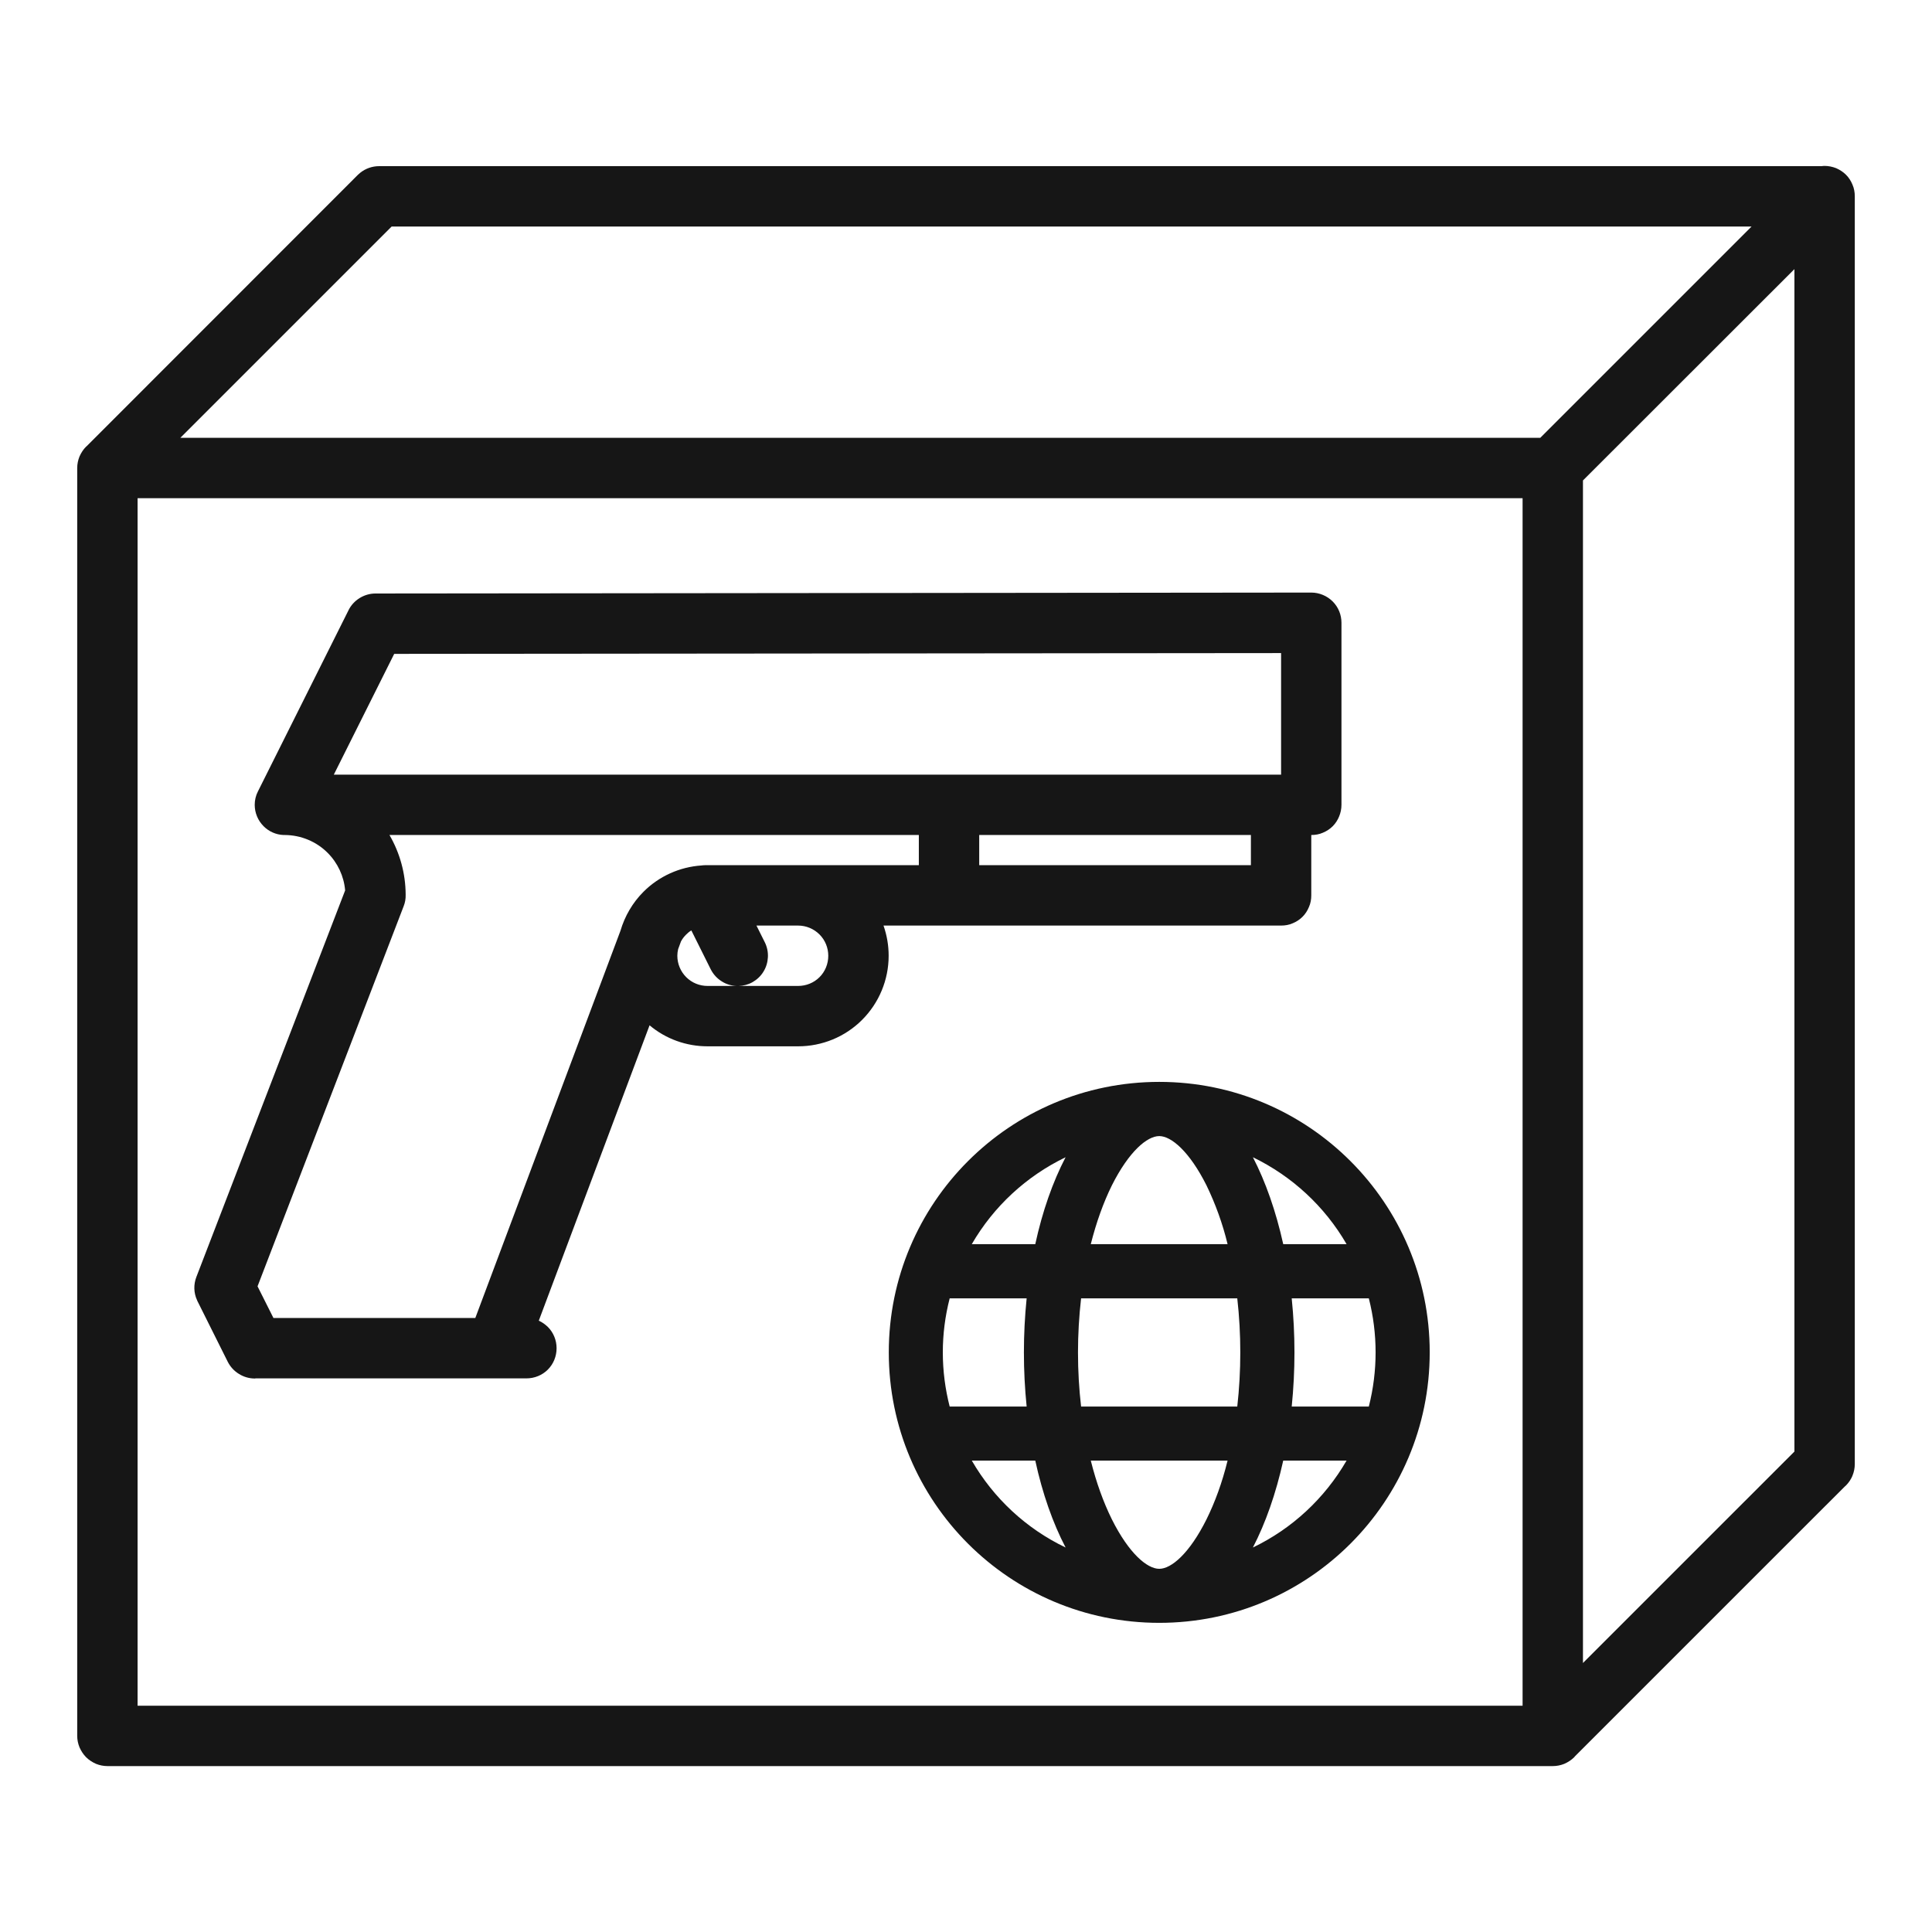
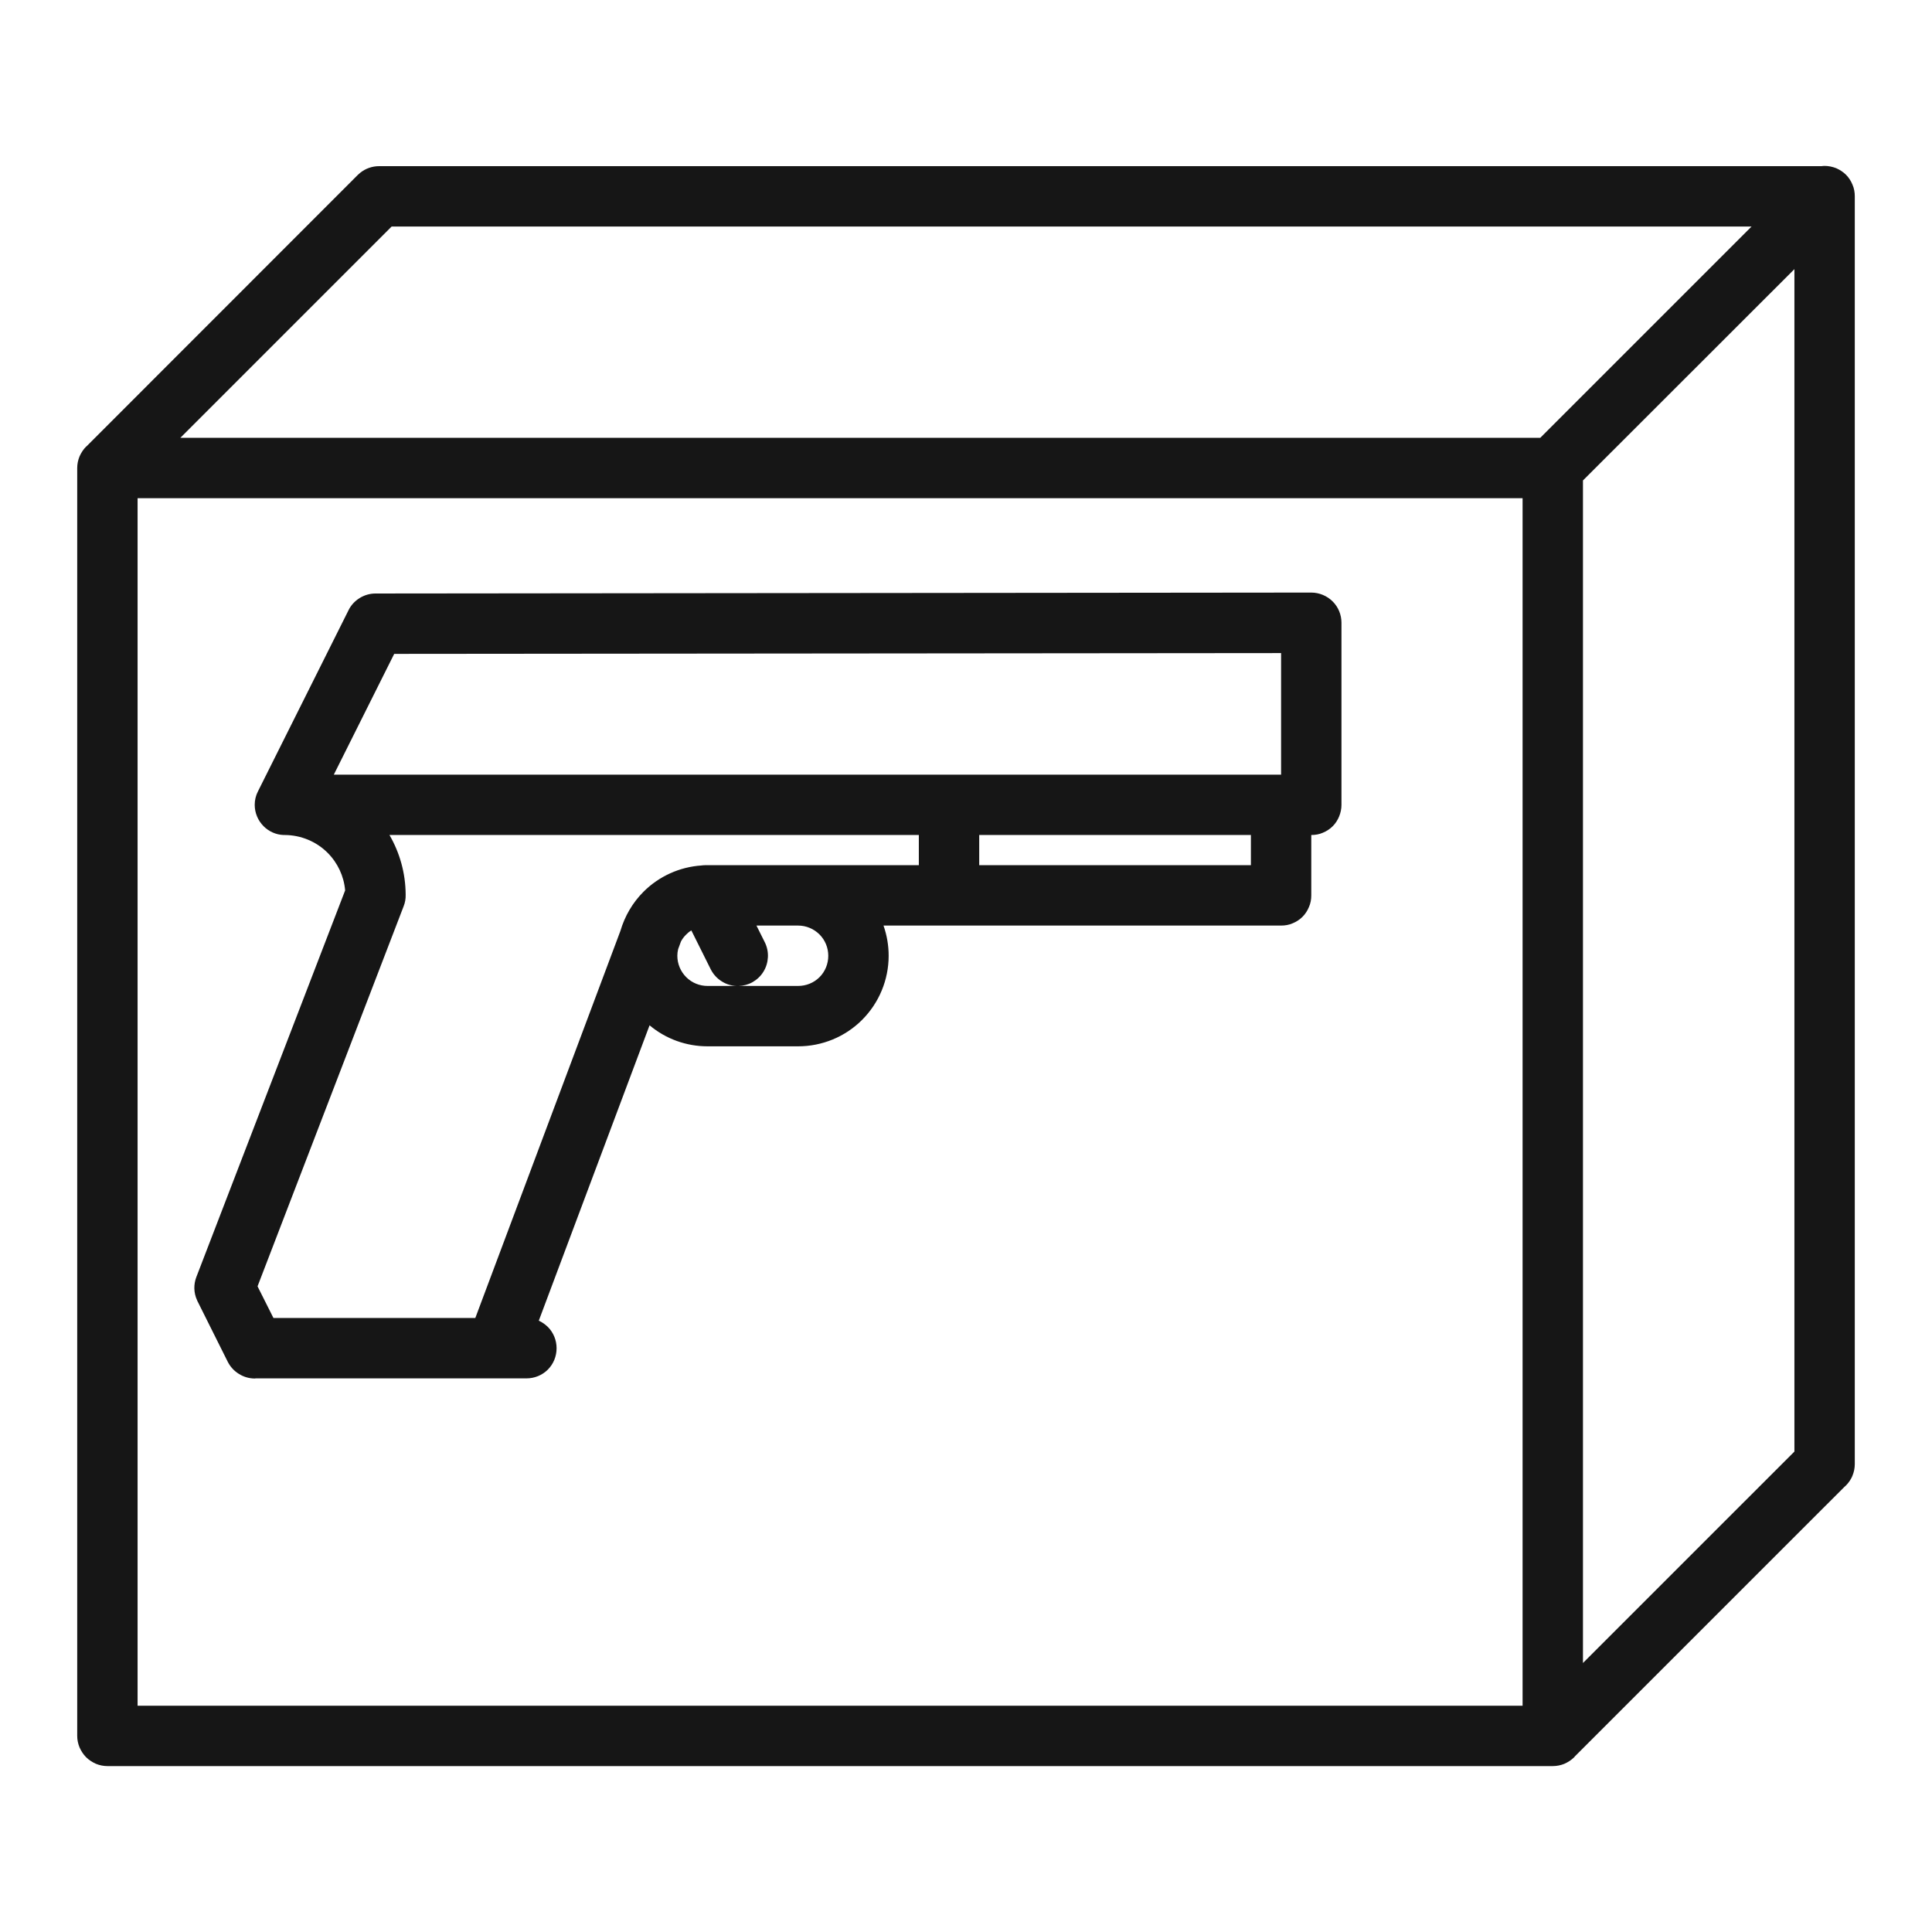
<svg xmlns="http://www.w3.org/2000/svg" width="56px" height="56px" viewBox="0 0 56 56" version="1.1">
  <g id="surface1">
    <path style=" stroke:none;fill-rule:evenodd;fill:rgb(8.627%,8.627%,8.627%);fill-opacity:1;" d="M 45.629 50.934 C 45.637 50.926 45.645 50.918 45.652 50.906 L 53.465 43.094 C 53.473 43.086 53.48 43.082 53.488 43.074 C 53.492 43.07 53.5 43.062 53.504 43.059 C 53.562 43 53.617 42.93 53.656 42.855 C 53.672 42.828 53.684 42.801 53.695 42.773 C 53.738 42.668 53.762 42.555 53.762 42.438 C 53.762 42.414 53.762 42.391 53.762 42.367 L 53.762 5.754 C 53.762 5.73 53.762 5.711 53.762 5.688 C 53.762 5.574 53.742 5.457 53.695 5.352 C 53.652 5.246 53.59 5.148 53.508 5.066 C 53.426 4.984 53.328 4.922 53.223 4.875 C 53.113 4.832 53 4.809 52.887 4.809 C 52.855 4.809 52.828 4.812 52.801 4.816 L 10.992 4.816 C 10.789 4.816 10.598 4.883 10.441 5.008 C 10.418 5.027 10.395 5.047 10.371 5.07 L 2.504 12.941 L 2.496 12.945 C 2.414 13.027 2.352 13.125 2.305 13.23 C 2.262 13.336 2.238 13.449 2.238 13.566 L 2.238 50.316 C 2.238 50.43 2.262 50.543 2.305 50.648 C 2.352 50.754 2.414 50.852 2.496 50.934 C 2.578 51.016 2.676 51.078 2.781 51.125 C 2.887 51.168 3 51.191 3.113 51.191 L 45.008 51.191 C 45.125 51.191 45.238 51.168 45.344 51.125 C 45.449 51.078 45.547 51.016 45.629 50.934 Z M 45.883 13.926 L 45.883 48.203 L 52.012 42.074 L 52.012 7.801 Z M 50.77 6.566 L 44.645 12.691 L 5.227 12.691 L 11.352 6.566 Z M 44.133 49.441 L 3.988 49.441 L 3.988 14.441 L 44.133 14.441 Z M 44.133 49.441 " />
    <path style=" stroke:none;fill-rule:evenodd;fill:rgb(8.627%,8.627%,8.627%);fill-opacity:1;" d="M 8.258 24.203 C 8.723 24.207 9.168 24.391 9.496 24.719 C 9.789 25.012 9.969 25.398 10.004 25.809 L 5.691 37.016 C 5.609 37.23 5.613 37.473 5.711 37.684 C 5.715 37.699 5.723 37.715 5.73 37.727 L 6.602 39.473 C 6.676 39.617 6.785 39.738 6.926 39.824 C 7.062 39.91 7.223 39.957 7.387 39.957 C 7.395 39.957 7.402 39.953 7.41 39.953 L 14.367 39.953 C 14.371 39.953 14.379 39.953 14.383 39.953 C 14.391 39.953 14.395 39.953 14.402 39.953 L 15.258 39.953 C 15.492 39.953 15.715 39.863 15.879 39.699 C 16.043 39.535 16.133 39.312 16.133 39.078 C 16.133 38.848 16.043 38.625 15.879 38.461 C 15.801 38.387 15.715 38.324 15.617 38.281 L 18.828 29.719 C 19.297 30.113 19.891 30.328 20.508 30.328 L 23.133 30.328 C 23.828 30.328 24.496 30.055 24.988 29.562 C 25.48 29.07 25.758 28.402 25.758 27.703 C 25.758 27.402 25.707 27.109 25.609 26.828 L 37.133 26.828 C 37.25 26.828 37.363 26.809 37.469 26.762 C 37.574 26.719 37.672 26.656 37.754 26.574 C 37.836 26.492 37.898 26.395 37.941 26.289 C 37.988 26.184 38.008 26.07 38.008 25.953 L 38.008 24.203 C 38.125 24.203 38.238 24.184 38.344 24.137 C 38.449 24.094 38.547 24.031 38.629 23.949 C 38.711 23.867 38.773 23.77 38.816 23.664 C 38.859 23.559 38.883 23.445 38.883 23.328 L 38.883 18.051 C 38.883 17.82 38.793 17.598 38.629 17.434 C 38.465 17.27 38.238 17.176 38.008 17.176 L 10.883 17.203 C 10.719 17.203 10.562 17.25 10.422 17.336 C 10.285 17.422 10.172 17.543 10.102 17.688 L 7.477 22.938 C 7.414 23.059 7.383 23.195 7.383 23.328 C 7.383 23.562 7.477 23.785 7.641 23.949 C 7.793 24.102 8 24.195 8.219 24.203 C 8.23 24.203 8.246 24.203 8.258 24.203 Z M 21.355 28.578 L 20.508 28.578 C 20.277 28.578 20.055 28.488 19.891 28.324 C 19.727 28.16 19.633 27.938 19.633 27.703 C 19.633 27.641 19.641 27.574 19.656 27.512 L 19.738 27.289 C 19.777 27.215 19.828 27.148 19.891 27.086 C 19.934 27.043 19.984 27 20.039 26.969 L 20.602 28.098 C 20.676 28.242 20.785 28.363 20.926 28.449 C 21.055 28.531 21.203 28.574 21.355 28.578 Z M 21.812 28.469 C 21.688 28.539 21.551 28.574 21.41 28.578 L 23.133 28.578 C 23.367 28.578 23.59 28.488 23.754 28.324 C 23.918 28.16 24.008 27.938 24.008 27.703 C 24.008 27.473 23.918 27.25 23.754 27.086 C 23.59 26.922 23.367 26.828 23.133 26.828 L 21.926 26.828 L 22.168 27.312 C 22.234 27.445 22.266 27.594 22.258 27.746 C 22.25 27.895 22.207 28.039 22.129 28.164 C 22.051 28.293 21.941 28.395 21.812 28.469 Z M 36.258 24.203 L 28.383 24.203 L 28.383 25.078 L 36.258 25.078 Z M 37.133 22.453 L 37.133 18.93 L 11.426 18.953 L 9.676 22.453 Z M 26.633 24.203 L 26.633 25.078 L 20.434 25.078 C 20.398 25.078 20.363 25.082 20.332 25.086 C 19.699 25.129 19.102 25.398 18.652 25.848 C 18.336 26.164 18.109 26.555 17.984 26.98 L 13.777 38.203 L 7.926 38.203 L 7.465 37.285 L 11.699 26.27 C 11.742 26.164 11.762 26.047 11.758 25.934 L 11.758 25.922 C 11.754 25.312 11.59 24.723 11.289 24.203 Z M 26.633 24.203 " />
-     <path style=" stroke:none;fill-rule:nonzero;fill:rgb(8.627%,8.627%,8.627%);fill-opacity:1;" d="M 27.527 37.633 C 27.395 38.145 27.328 38.672 27.328 39.199 C 27.328 39.742 27.398 40.266 27.527 40.77 L 29.758 40.77 C 29.652 39.727 29.652 38.676 29.758 37.633 Z M 28.168 36.062 L 30.008 36.062 C 30.215 35.109 30.516 34.254 30.887 33.543 C 29.746 34.094 28.801 34.969 28.168 36.062 Z M 39.676 37.633 L 37.441 37.633 C 37.547 38.676 37.547 39.727 37.441 40.77 L 39.676 40.77 C 39.938 39.738 39.938 38.66 39.676 37.633 Z M 39.031 36.062 C 38.398 34.969 37.453 34.094 36.316 33.543 C 36.684 34.254 36.984 35.109 37.195 36.062 Z M 31.336 37.633 C 31.277 38.152 31.246 38.676 31.246 39.199 C 31.246 39.738 31.277 40.262 31.336 40.77 L 35.863 40.77 C 35.98 39.727 35.98 38.676 35.863 37.633 Z M 31.617 36.062 L 35.582 36.062 C 35.441 35.477 35.234 34.902 34.969 34.355 C 34.477 33.375 33.949 32.93 33.602 32.93 C 33.25 32.93 32.723 33.375 32.23 34.355 C 31.984 34.852 31.777 35.43 31.617 36.062 Z M 28.168 42.336 C 28.801 43.43 29.746 44.309 30.887 44.855 C 30.516 44.145 30.215 43.289 30.008 42.336 Z M 39.031 42.336 L 37.195 42.336 C 36.984 43.289 36.684 44.145 36.316 44.855 C 37.453 44.309 38.398 43.43 39.031 42.336 Z M 31.617 42.336 C 31.777 42.973 31.984 43.547 32.23 44.043 C 32.723 45.027 33.25 45.473 33.602 45.473 C 33.953 45.473 34.477 45.027 34.969 44.043 C 35.215 43.547 35.426 42.973 35.582 42.336 Z M 33.602 47.039 C 29.27 47.039 25.762 43.531 25.762 39.199 C 25.762 34.871 29.27 31.359 33.602 31.359 C 37.93 31.359 41.441 34.871 41.441 39.199 C 41.441 43.531 37.93 47.039 33.602 47.039 Z M 33.602 47.039 " />
  </g>
</svg>